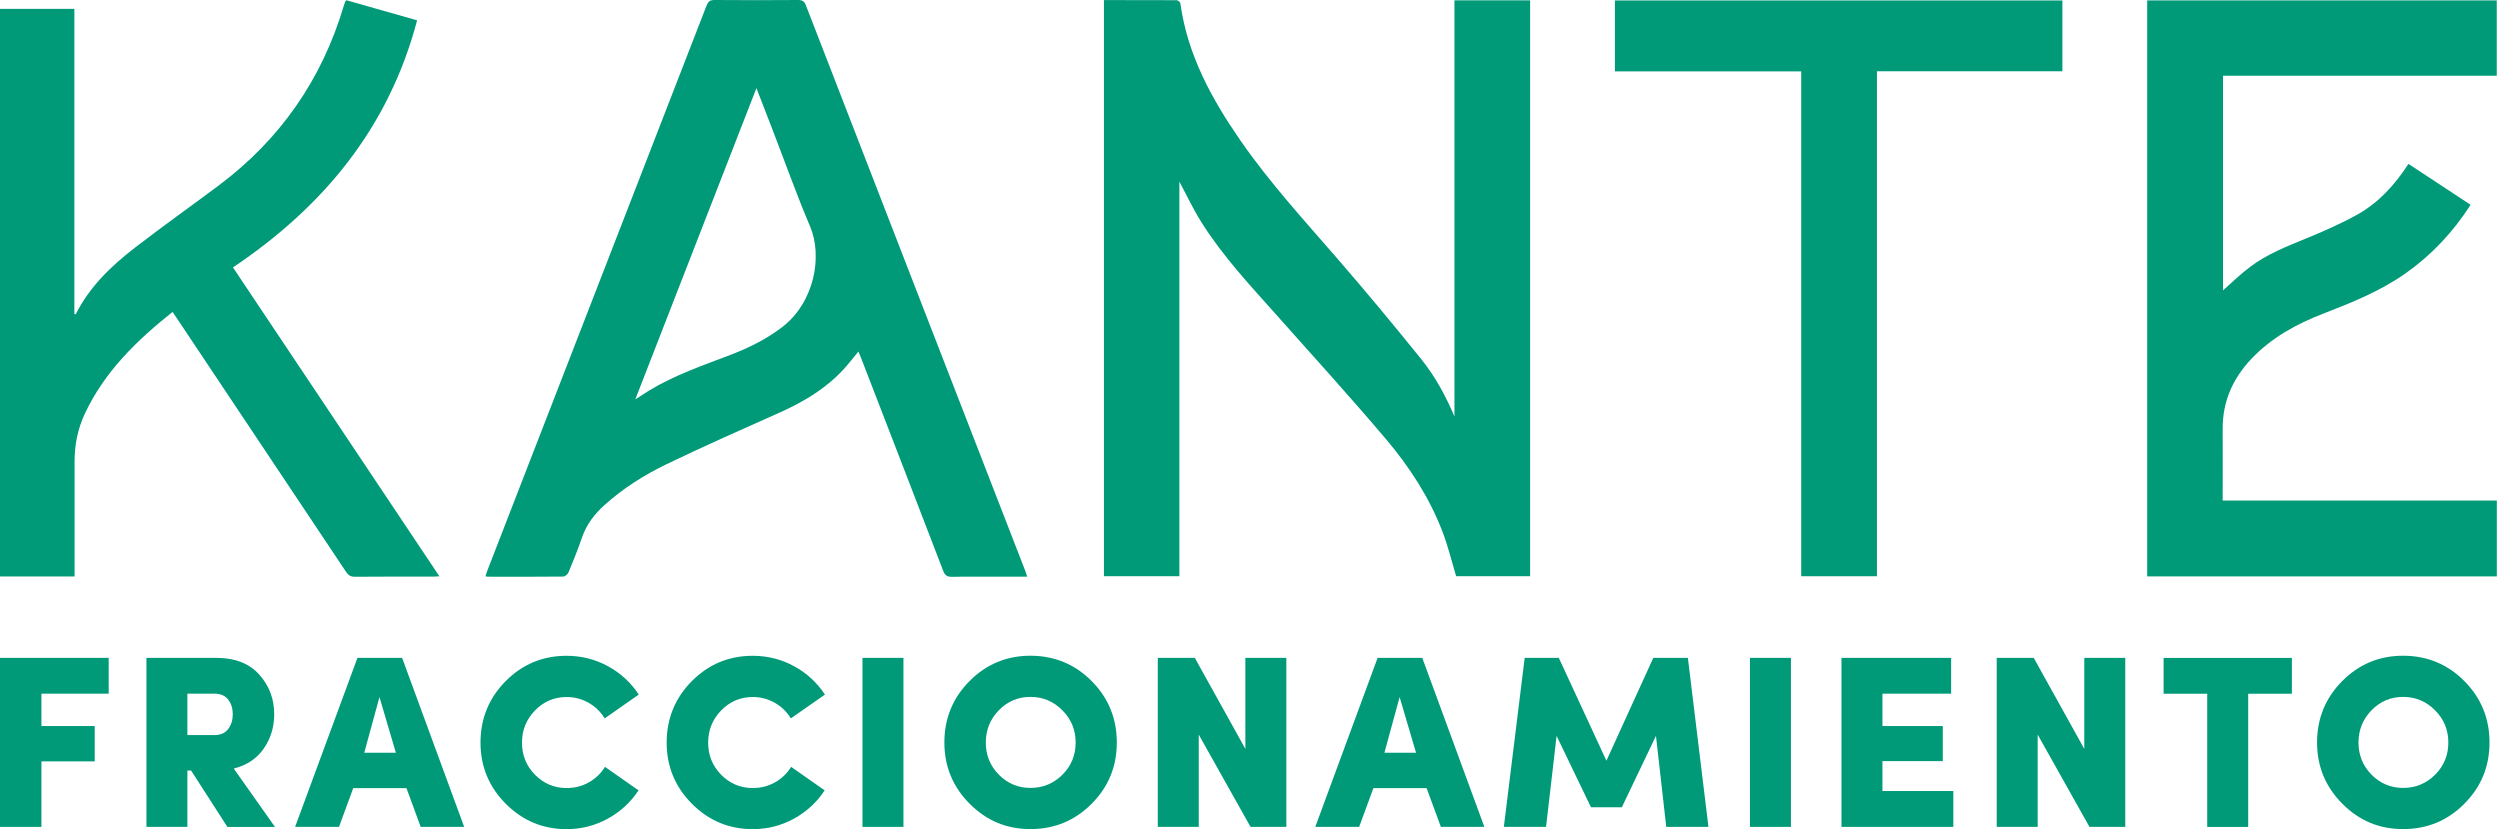
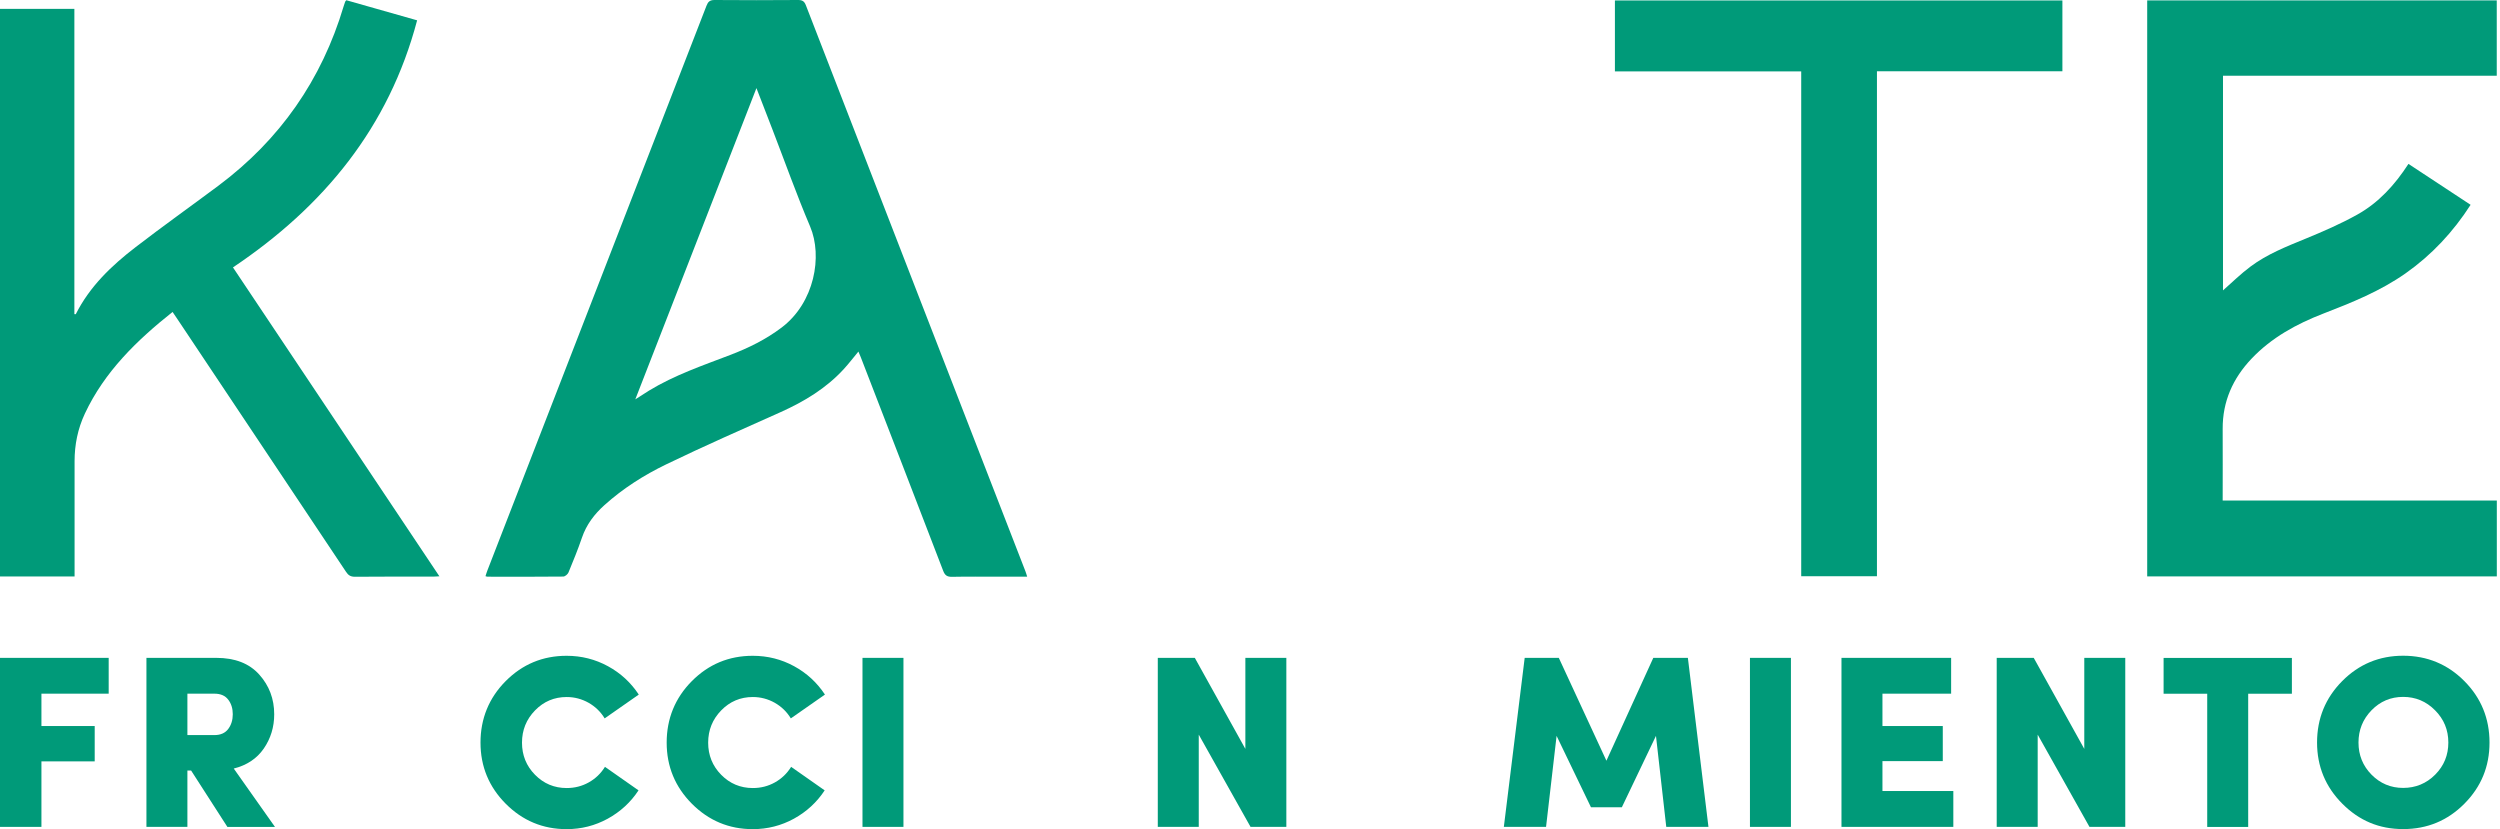
<svg xmlns="http://www.w3.org/2000/svg" width="199" height="66" viewBox="0 0 199 66" fill="none">
-   <path d="M87.873 0.005C89.831 0.005 91.747 0.005 93.664 0.015C93.767 0.015 93.948 0.17 93.958 0.273C94.525 4.375 96.452 7.878 98.76 11.212C101.094 14.582 103.866 17.591 106.541 20.683C108.792 23.285 110.992 25.933 113.151 28.613C114.244 29.973 115.078 31.513 115.774 33.152V0.026H121.797V45.863H115.908C115.542 44.647 115.254 43.426 114.8 42.267C113.759 39.572 112.193 37.166 110.343 34.976C107.53 31.658 104.598 28.427 101.702 25.176C99.569 22.78 97.364 20.44 95.648 17.715C94.983 16.663 94.453 15.525 93.88 14.463V45.863H87.873V-6.10352e-05V0.005Z" fill="#009A79" />
  <path d="M81.762 45.905H79.469C78.242 45.905 77.016 45.889 75.79 45.915C75.409 45.92 75.223 45.817 75.079 45.441C72.904 39.768 70.709 34.105 68.519 28.437C68.463 28.293 68.401 28.154 68.329 27.984C67.927 28.468 67.566 28.942 67.169 29.375C65.763 30.91 64.026 31.956 62.146 32.801C59.095 34.167 56.029 35.512 53.026 36.965C51.258 37.82 49.594 38.877 48.12 40.201C47.311 40.927 46.678 41.757 46.322 42.803C46.002 43.741 45.626 44.658 45.25 45.57C45.188 45.714 44.982 45.889 44.838 45.894C42.823 45.915 40.814 45.91 38.799 45.905C38.758 45.905 38.717 45.884 38.645 45.863C38.696 45.709 38.737 45.559 38.794 45.415C44.611 30.431 50.429 15.447 56.236 0.459C56.359 0.139 56.504 -6.10352e-05 56.874 -6.10352e-05C59.09 0.021 61.311 0.015 63.527 -6.10352e-05C63.856 -6.10352e-05 64.021 0.093 64.145 0.412C69.962 15.432 75.79 30.442 81.617 45.456C81.669 45.585 81.705 45.719 81.762 45.9V45.905ZM50.583 31.781C51.016 31.503 51.335 31.292 51.665 31.091C53.69 29.859 55.926 29.097 58.121 28.257C59.58 27.7 60.966 27.02 62.218 26.072C64.841 24.088 65.49 20.389 64.485 18.029C63.413 15.504 62.491 12.912 61.502 10.346C61.089 9.275 60.672 8.203 60.213 7.013C56.983 15.308 53.798 23.491 50.573 31.781H50.583Z" fill="#009A79" />
  <path d="M170.917 0.031H198.742V6.029H176.951V23.115C177.662 22.491 178.358 21.801 179.141 21.218C180.47 20.224 182.011 19.621 183.541 18.992C184.933 18.421 186.319 17.818 187.633 17.086C189.338 16.138 190.631 14.716 191.713 13.046C193.373 14.139 195.006 15.216 196.66 16.303C195.269 18.467 193.568 20.291 191.482 21.759C189.472 23.171 187.215 24.083 184.943 24.959C182.799 25.789 180.805 26.876 179.208 28.566C177.734 30.127 176.915 31.956 176.925 34.131C176.936 36.017 176.925 37.903 176.925 39.845H198.747V45.879H170.917V0.031Z" fill="#009A79" />
  <path d="M27.561 0.016C29.447 0.551 31.312 1.082 33.203 1.618C30.952 10.14 25.768 16.442 18.544 21.285C24.027 29.488 29.478 37.65 34.976 45.874C34.77 45.884 34.626 45.9 34.481 45.9C32.405 45.9 30.328 45.889 28.252 45.91C27.907 45.91 27.721 45.791 27.541 45.513C23.079 38.815 18.611 32.127 14.144 25.433C14.015 25.238 13.881 25.047 13.737 24.831C10.877 27.103 8.321 29.586 6.755 32.925C6.193 34.126 5.936 35.393 5.936 36.718C5.936 39.598 5.936 42.473 5.936 45.353C5.936 45.523 5.936 45.694 5.936 45.884H0V0.706H5.92V25.006C5.982 25.006 6.029 25.016 6.034 25.006C7.142 22.8 8.883 21.141 10.8 19.668C12.969 17.998 15.195 16.416 17.39 14.778C22.285 11.119 25.608 6.353 27.355 0.495C27.391 0.376 27.433 0.258 27.474 0.139C27.484 0.113 27.51 0.088 27.567 0.021L27.561 0.016Z" fill="#009A79" />
  <path d="M143.377 5.683H128.547V0.036H164.167V5.673H149.405V45.868H143.377V5.678V5.683Z" fill="#009A79" />
  <path d="M3.298 65.82H0V52.366H8.651V55.216H3.298V57.792H7.538V60.605H3.298V65.82Z" fill="#009A79" />
  <path d="M14.917 65.82H11.656V52.366H17.221C18.704 52.366 19.843 52.809 20.637 53.696C21.43 54.582 21.827 55.633 21.827 56.859C21.827 57.874 21.549 58.781 20.997 59.585C20.446 60.384 19.648 60.914 18.607 61.177L21.889 65.825H18.102L15.211 61.332H14.917V65.825V65.82ZM17.066 55.216H14.917V58.513H17.066C17.561 58.513 17.927 58.348 18.169 58.024C18.411 57.699 18.529 57.307 18.529 56.854C18.529 56.401 18.411 56.009 18.169 55.695C17.927 55.375 17.561 55.216 17.066 55.216Z" fill="#009A79" />
-   <path d="M33.487 65.82L32.353 62.733H28.118L26.984 65.82H23.491L28.453 52.366H32.008L36.949 65.82H33.492H33.487ZM30.205 55.489L28.994 59.92H31.513L30.205 55.489Z" fill="#009A79" />
  <path d="M48.151 61.038L50.826 62.913C50.202 63.862 49.383 64.614 48.373 65.17C47.363 65.722 46.276 66 45.101 66C43.215 66 41.597 65.325 40.258 63.98C38.918 62.635 38.248 61.007 38.248 59.111C38.248 57.215 38.913 55.566 40.247 54.221C41.582 52.876 43.2 52.201 45.101 52.201C46.286 52.201 47.384 52.48 48.394 53.031C49.404 53.582 50.218 54.334 50.846 55.288L48.131 57.184C47.816 56.663 47.394 56.251 46.853 55.942C46.312 55.638 45.73 55.483 45.106 55.483C44.117 55.483 43.277 55.839 42.587 56.55C41.896 57.261 41.551 58.116 41.551 59.116C41.551 60.116 41.896 60.971 42.587 61.672C43.277 62.373 44.117 62.728 45.106 62.728C45.745 62.728 46.327 62.579 46.863 62.28C47.399 61.981 47.827 61.569 48.151 61.048V61.038Z" fill="#009A79" />
  <path d="M62.97 61.038L65.644 62.913C65.021 63.862 64.202 64.614 63.192 65.17C62.182 65.722 61.095 66 59.92 66C58.034 66 56.416 65.325 55.076 63.98C53.737 62.635 53.067 61.007 53.067 59.111C53.067 57.215 53.732 55.566 55.066 54.221C56.401 52.876 58.019 52.201 59.92 52.201C61.105 52.201 62.203 52.48 63.212 53.031C64.222 53.582 65.036 54.334 65.665 55.288L62.95 57.184C62.635 56.663 62.213 56.251 61.672 55.942C61.131 55.638 60.548 55.483 59.925 55.483C58.936 55.483 58.096 55.839 57.405 56.55C56.715 57.261 56.37 58.116 56.37 59.116C56.37 60.116 56.715 60.971 57.405 61.672C58.096 62.373 58.936 62.728 59.925 62.728C60.564 62.728 61.146 62.579 61.682 62.28C62.218 61.981 62.646 61.569 62.97 61.048V61.038Z" fill="#009A79" />
  <path d="M68.654 65.82V52.366H71.915V65.82H68.654Z" fill="#009A79" />
-   <path d="M75.172 59.106C75.172 57.194 75.837 55.561 77.171 54.216C78.506 52.871 80.124 52.196 82.025 52.196C83.926 52.196 85.565 52.871 86.899 54.216C88.234 55.561 88.898 57.194 88.898 59.106C88.898 61.017 88.234 62.63 86.899 63.975C85.565 65.32 83.942 65.995 82.025 65.995C80.108 65.995 78.521 65.32 77.181 63.975C75.842 62.63 75.172 61.002 75.172 59.106ZM79.505 56.54C78.815 57.251 78.47 58.106 78.47 59.106C78.47 60.105 78.815 60.961 79.505 61.661C80.196 62.362 81.036 62.718 82.025 62.718C83.014 62.718 83.875 62.367 84.575 61.661C85.276 60.956 85.621 60.105 85.621 59.106C85.621 58.106 85.271 57.246 84.565 56.54C83.864 55.829 83.014 55.473 82.025 55.473C81.036 55.473 80.196 55.829 79.505 56.54Z" fill="#009A79" />
  <path d="M99.131 52.366H102.393V65.82H99.543L95.421 58.477V65.82H92.16V52.366H95.107L99.131 59.611V52.366Z" fill="#009A79" />
-   <path d="M114.692 65.82L113.558 62.733H109.323L108.189 65.82H104.696L109.658 52.366H113.213L118.154 65.82H114.697H114.692ZM111.41 55.489L110.199 59.92H112.718L111.41 55.489Z" fill="#009A79" />
  <path d="M127.873 60.548L131.603 52.366H134.355L135.993 65.82H132.634L131.815 58.575L129.099 64.258H126.641L123.905 58.575L123.066 65.82H119.706L121.365 52.366H124.081L127.868 60.548H127.873Z" fill="#009A79" />
  <path d="M139.296 65.82V52.366H142.558V65.82H139.296Z" fill="#009A79" />
  <path d="M155.485 65.82H146.582V52.366H155.31V55.216H149.843V57.792H154.645V60.585H149.843V62.965H155.485V65.814V65.82Z" fill="#009A79" />
  <path d="M165.909 52.366H169.171V65.82H166.322L162.2 58.477V65.82H158.938V52.366H161.885L165.909 59.611V52.366Z" fill="#009A79" />
  <path d="M175.695 55.221H172.222V52.371H182.434V55.221H178.956V65.825H175.695V55.221Z" fill="#009A79" />
  <path d="M184.438 59.106C184.438 57.194 185.103 55.561 186.437 54.216C187.772 52.871 189.39 52.196 191.291 52.196C193.192 52.196 194.831 52.871 196.165 54.216C197.5 55.561 198.165 57.194 198.165 59.106C198.165 61.017 197.5 62.63 196.165 63.975C194.831 65.32 193.208 65.995 191.291 65.995C189.374 65.995 187.787 65.32 186.448 63.975C185.108 62.63 184.438 61.002 184.438 59.106ZM188.771 56.54C188.081 57.251 187.736 58.106 187.736 59.106C187.736 60.105 188.081 60.961 188.771 61.661C189.462 62.362 190.302 62.718 191.291 62.718C192.28 62.718 193.141 62.367 193.842 61.661C194.542 60.956 194.888 60.105 194.888 59.106C194.888 58.106 194.537 57.246 193.831 56.54C193.13 55.829 192.28 55.473 191.291 55.473C190.302 55.473 189.462 55.829 188.771 56.54Z" fill="#009A79" />
</svg>